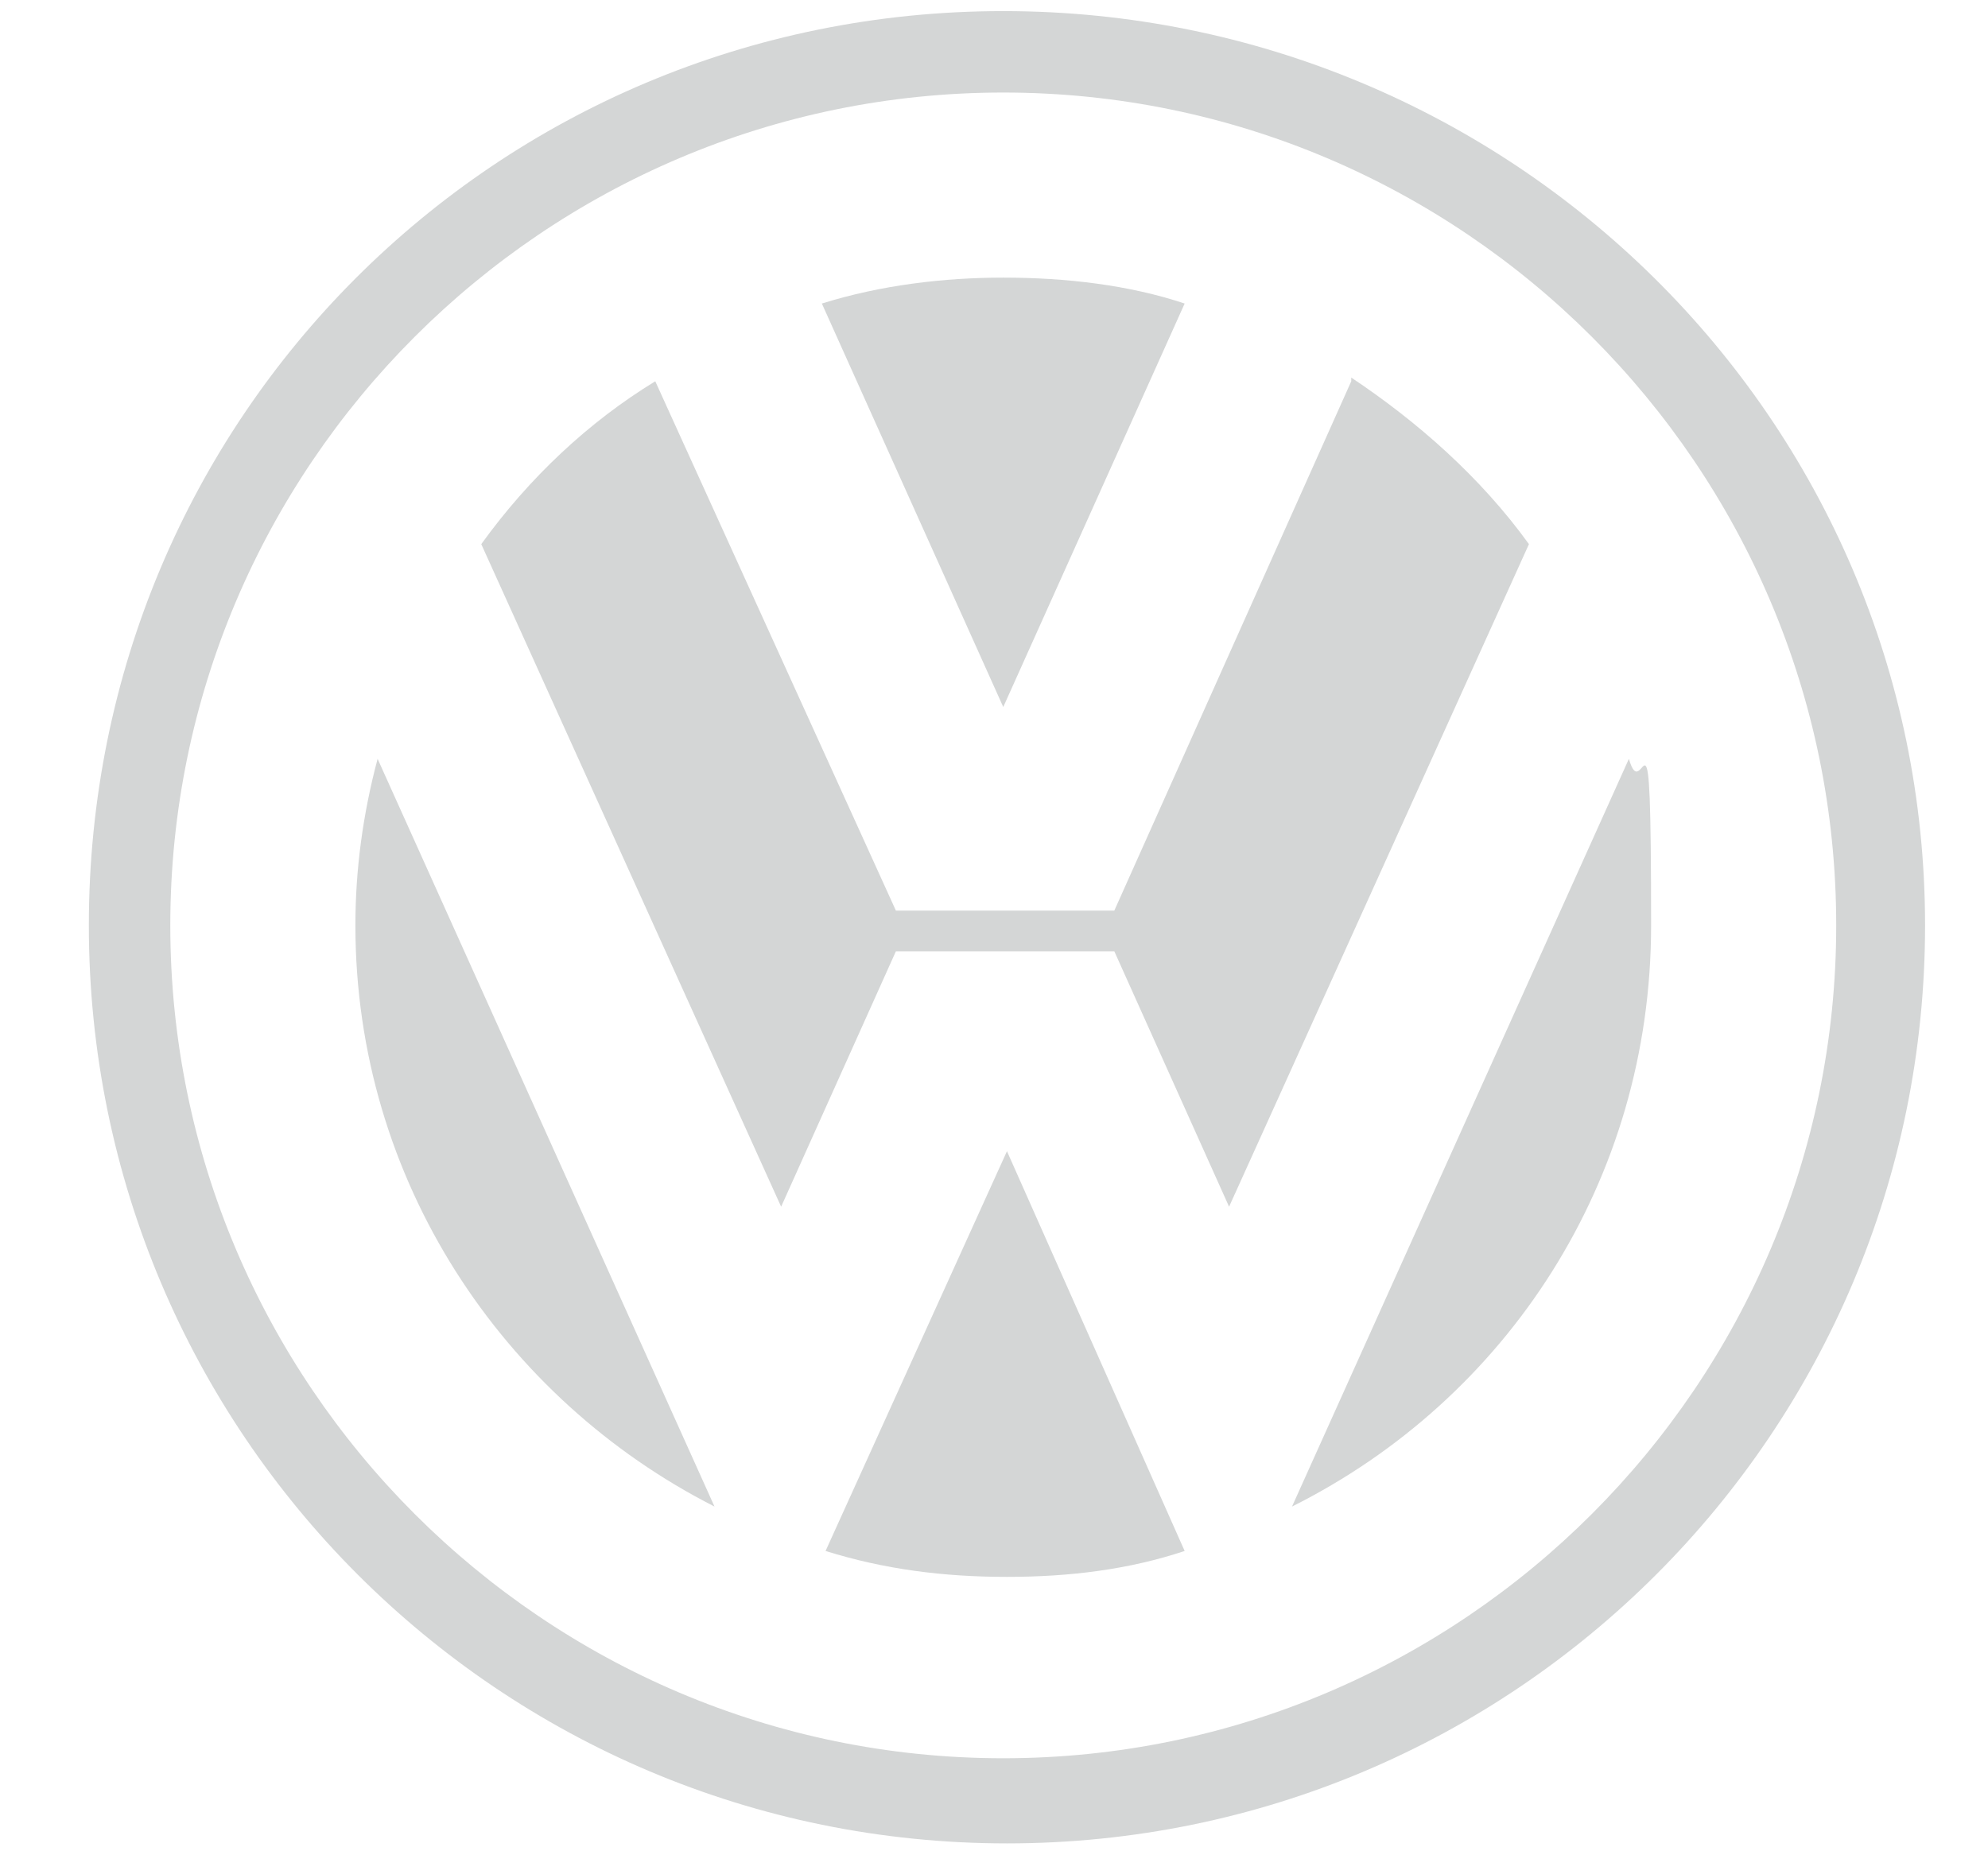
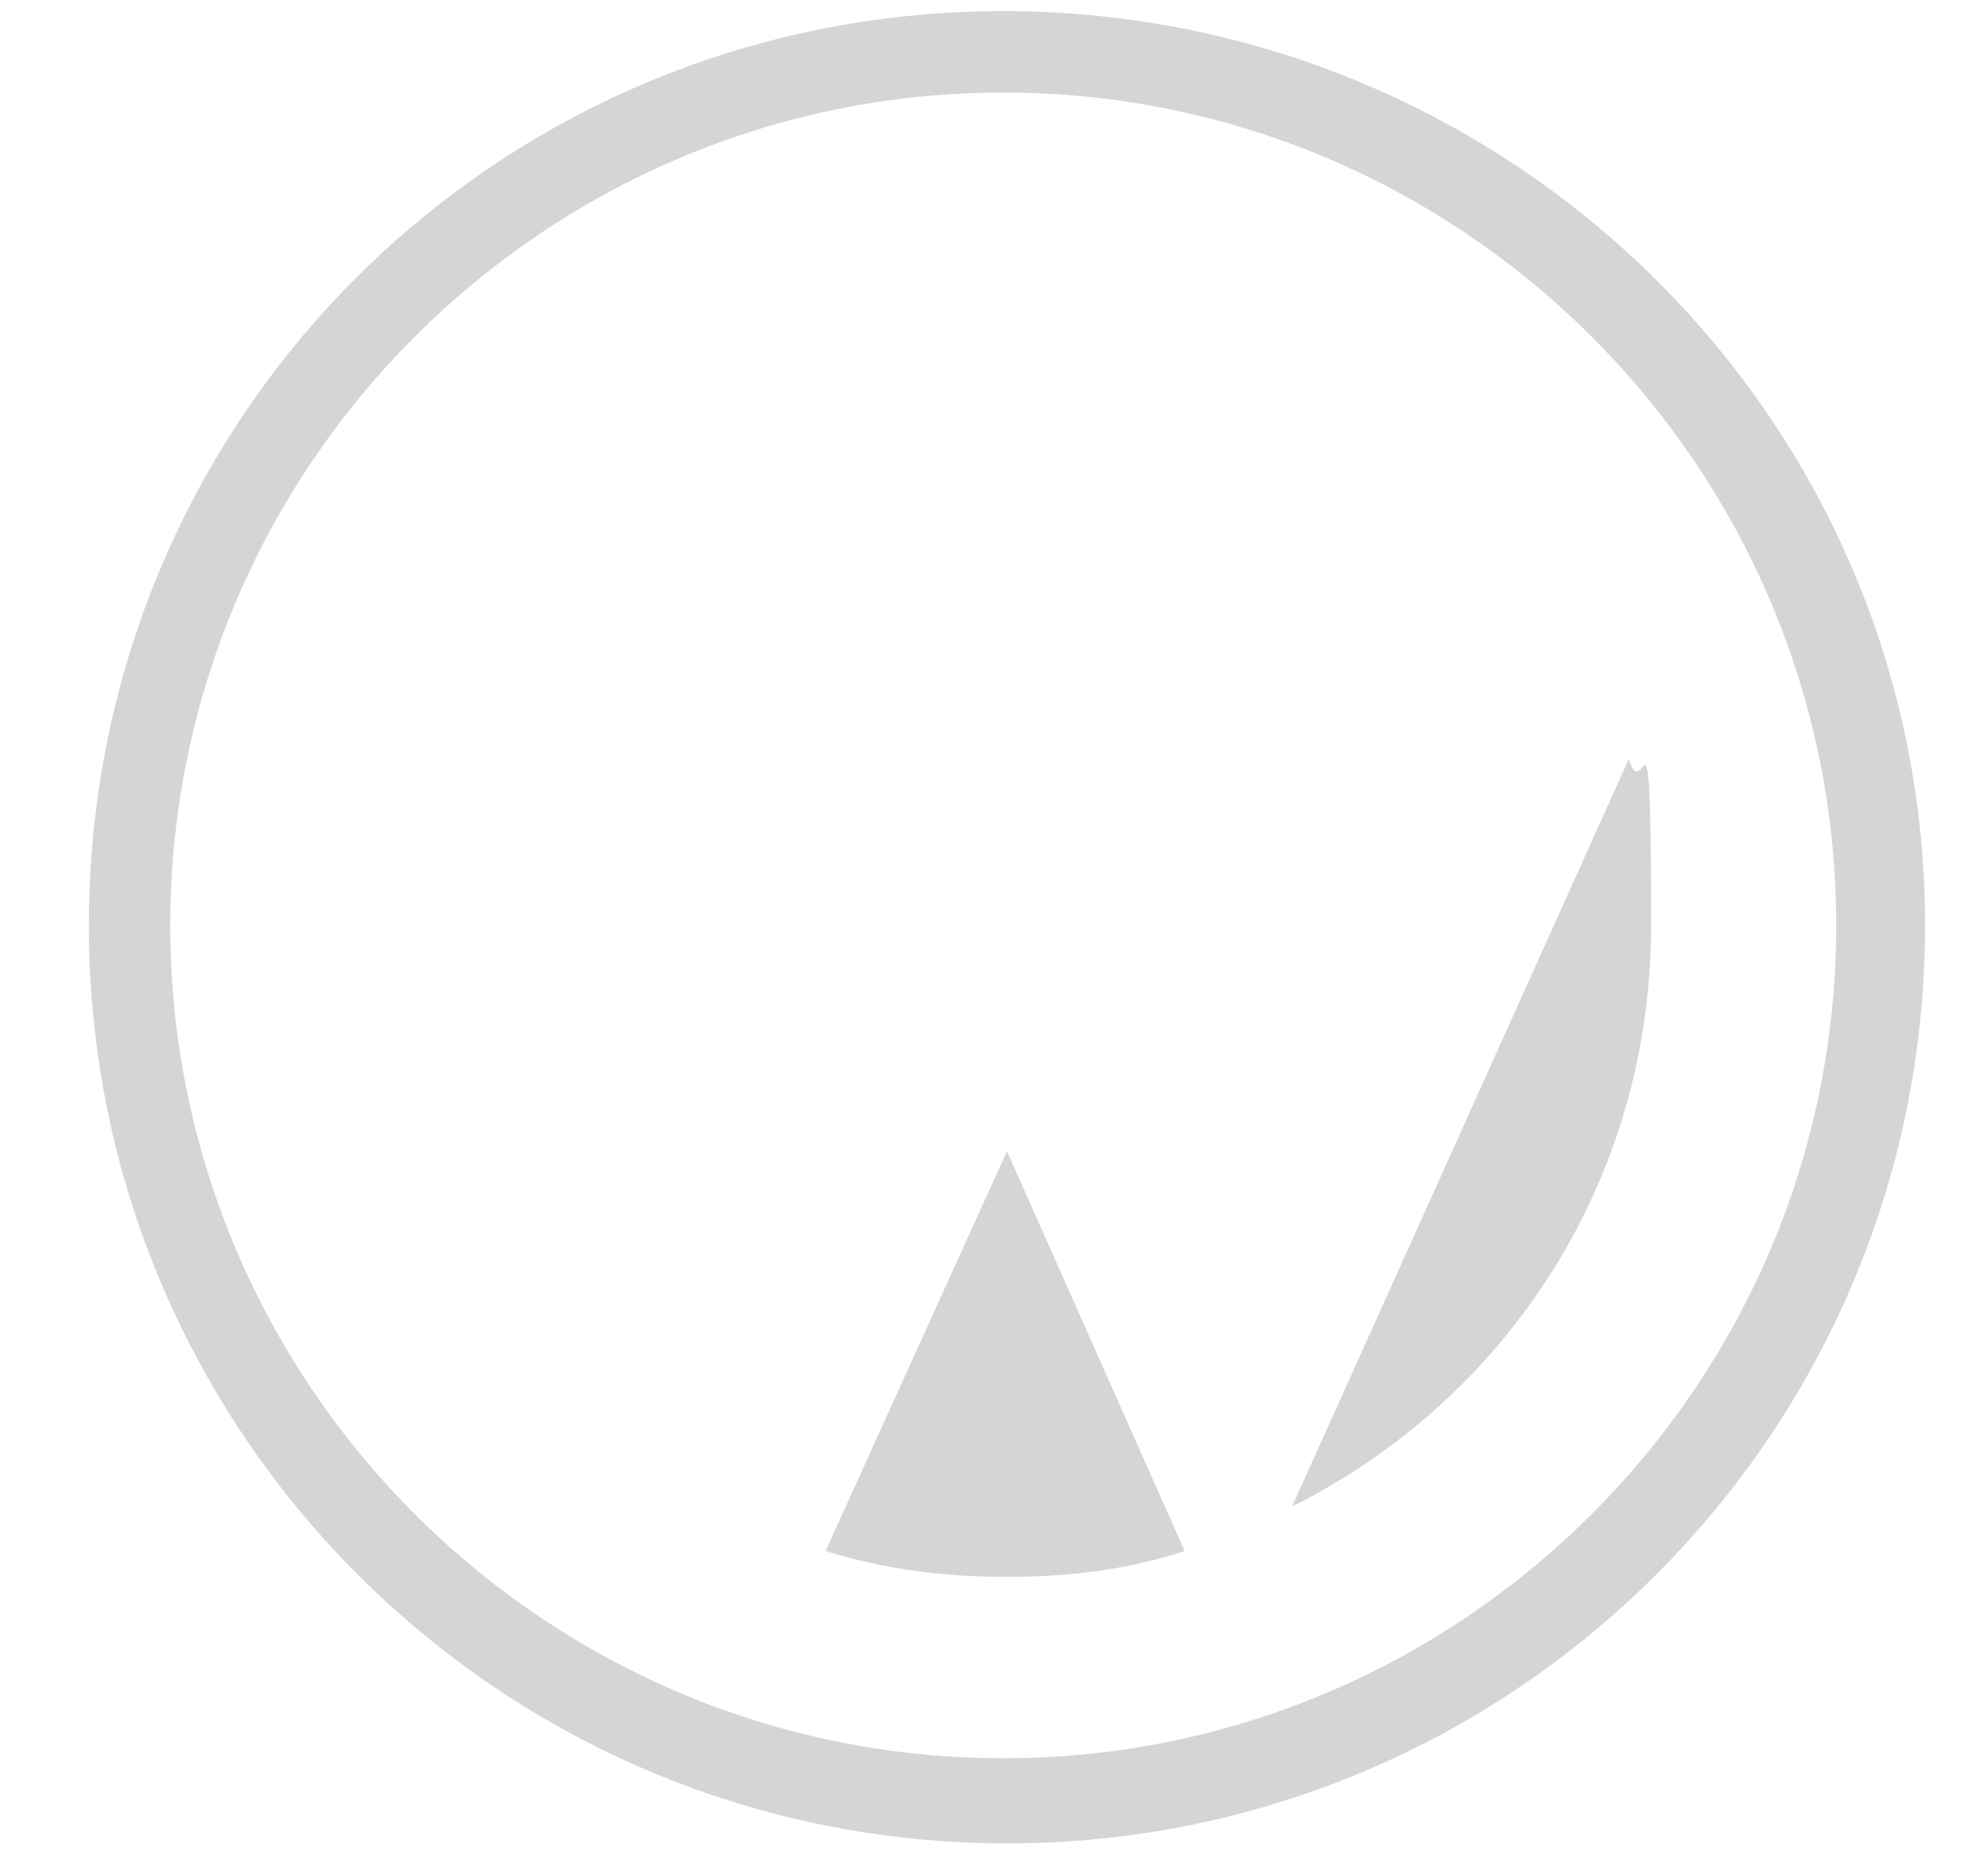
<svg xmlns="http://www.w3.org/2000/svg" id="Calque_1" width="53.7" height="50" version="1.1" viewBox="0 0 53.7 50">
  <defs>
    <style>
      .st0 {
        fill: #d4d6d6;
        fill-rule: evenodd;
      }
    </style>
  </defs>
  <path class="st0" d="M27.1.3C13.4.3,2.4,11.3,2.4,25s11.1,24.8,24.8,24.8,24.8-11.1,24.8-24.8S40.8.3,27.1.3h0ZM27.1,47.5c-12.4,0-22.5-10.1-22.5-22.5S14.7,2.5,27.1,2.5s22.5,10.1,22.5,22.5-10.1,22.5-22.5,22.5h0Z" />
-   <path class="st0" d="M22.2,8.2c1.6-.5,3.3-.7,4.9-.7,1.7,0,3.4.2,4.9.7l-4.9,10.9-4.9-10.9h0Z" />
-   <path class="st0" d="M36.5,10.2c1.8,1.2,3.5,2.7,4.8,4.5l-8.1,17.9-3.1-6.9h-5.9l-3.1,6.9L13,14.7c1.3-1.8,2.9-3.3,4.7-4.4l6.5,14.3h5.9l6.4-14.3ZM10.2,20.5c-.4,1.5-.6,3-.6,4.5,0,6.9,4,12.8,9.7,15.7l-9.1-20.2Z" />
  <path class="st0" d="M22.3,41.9c1.6.5,3.2.7,4.9.7,1.7,0,3.3-.2,4.8-.7l-4.8-10.8-4.9,10.8ZM34.9,40.7c5.8-2.9,9.7-8.8,9.7-15.7s-.2-3.1-.6-4.5l-9.1,20.2h0Z" />
</svg>